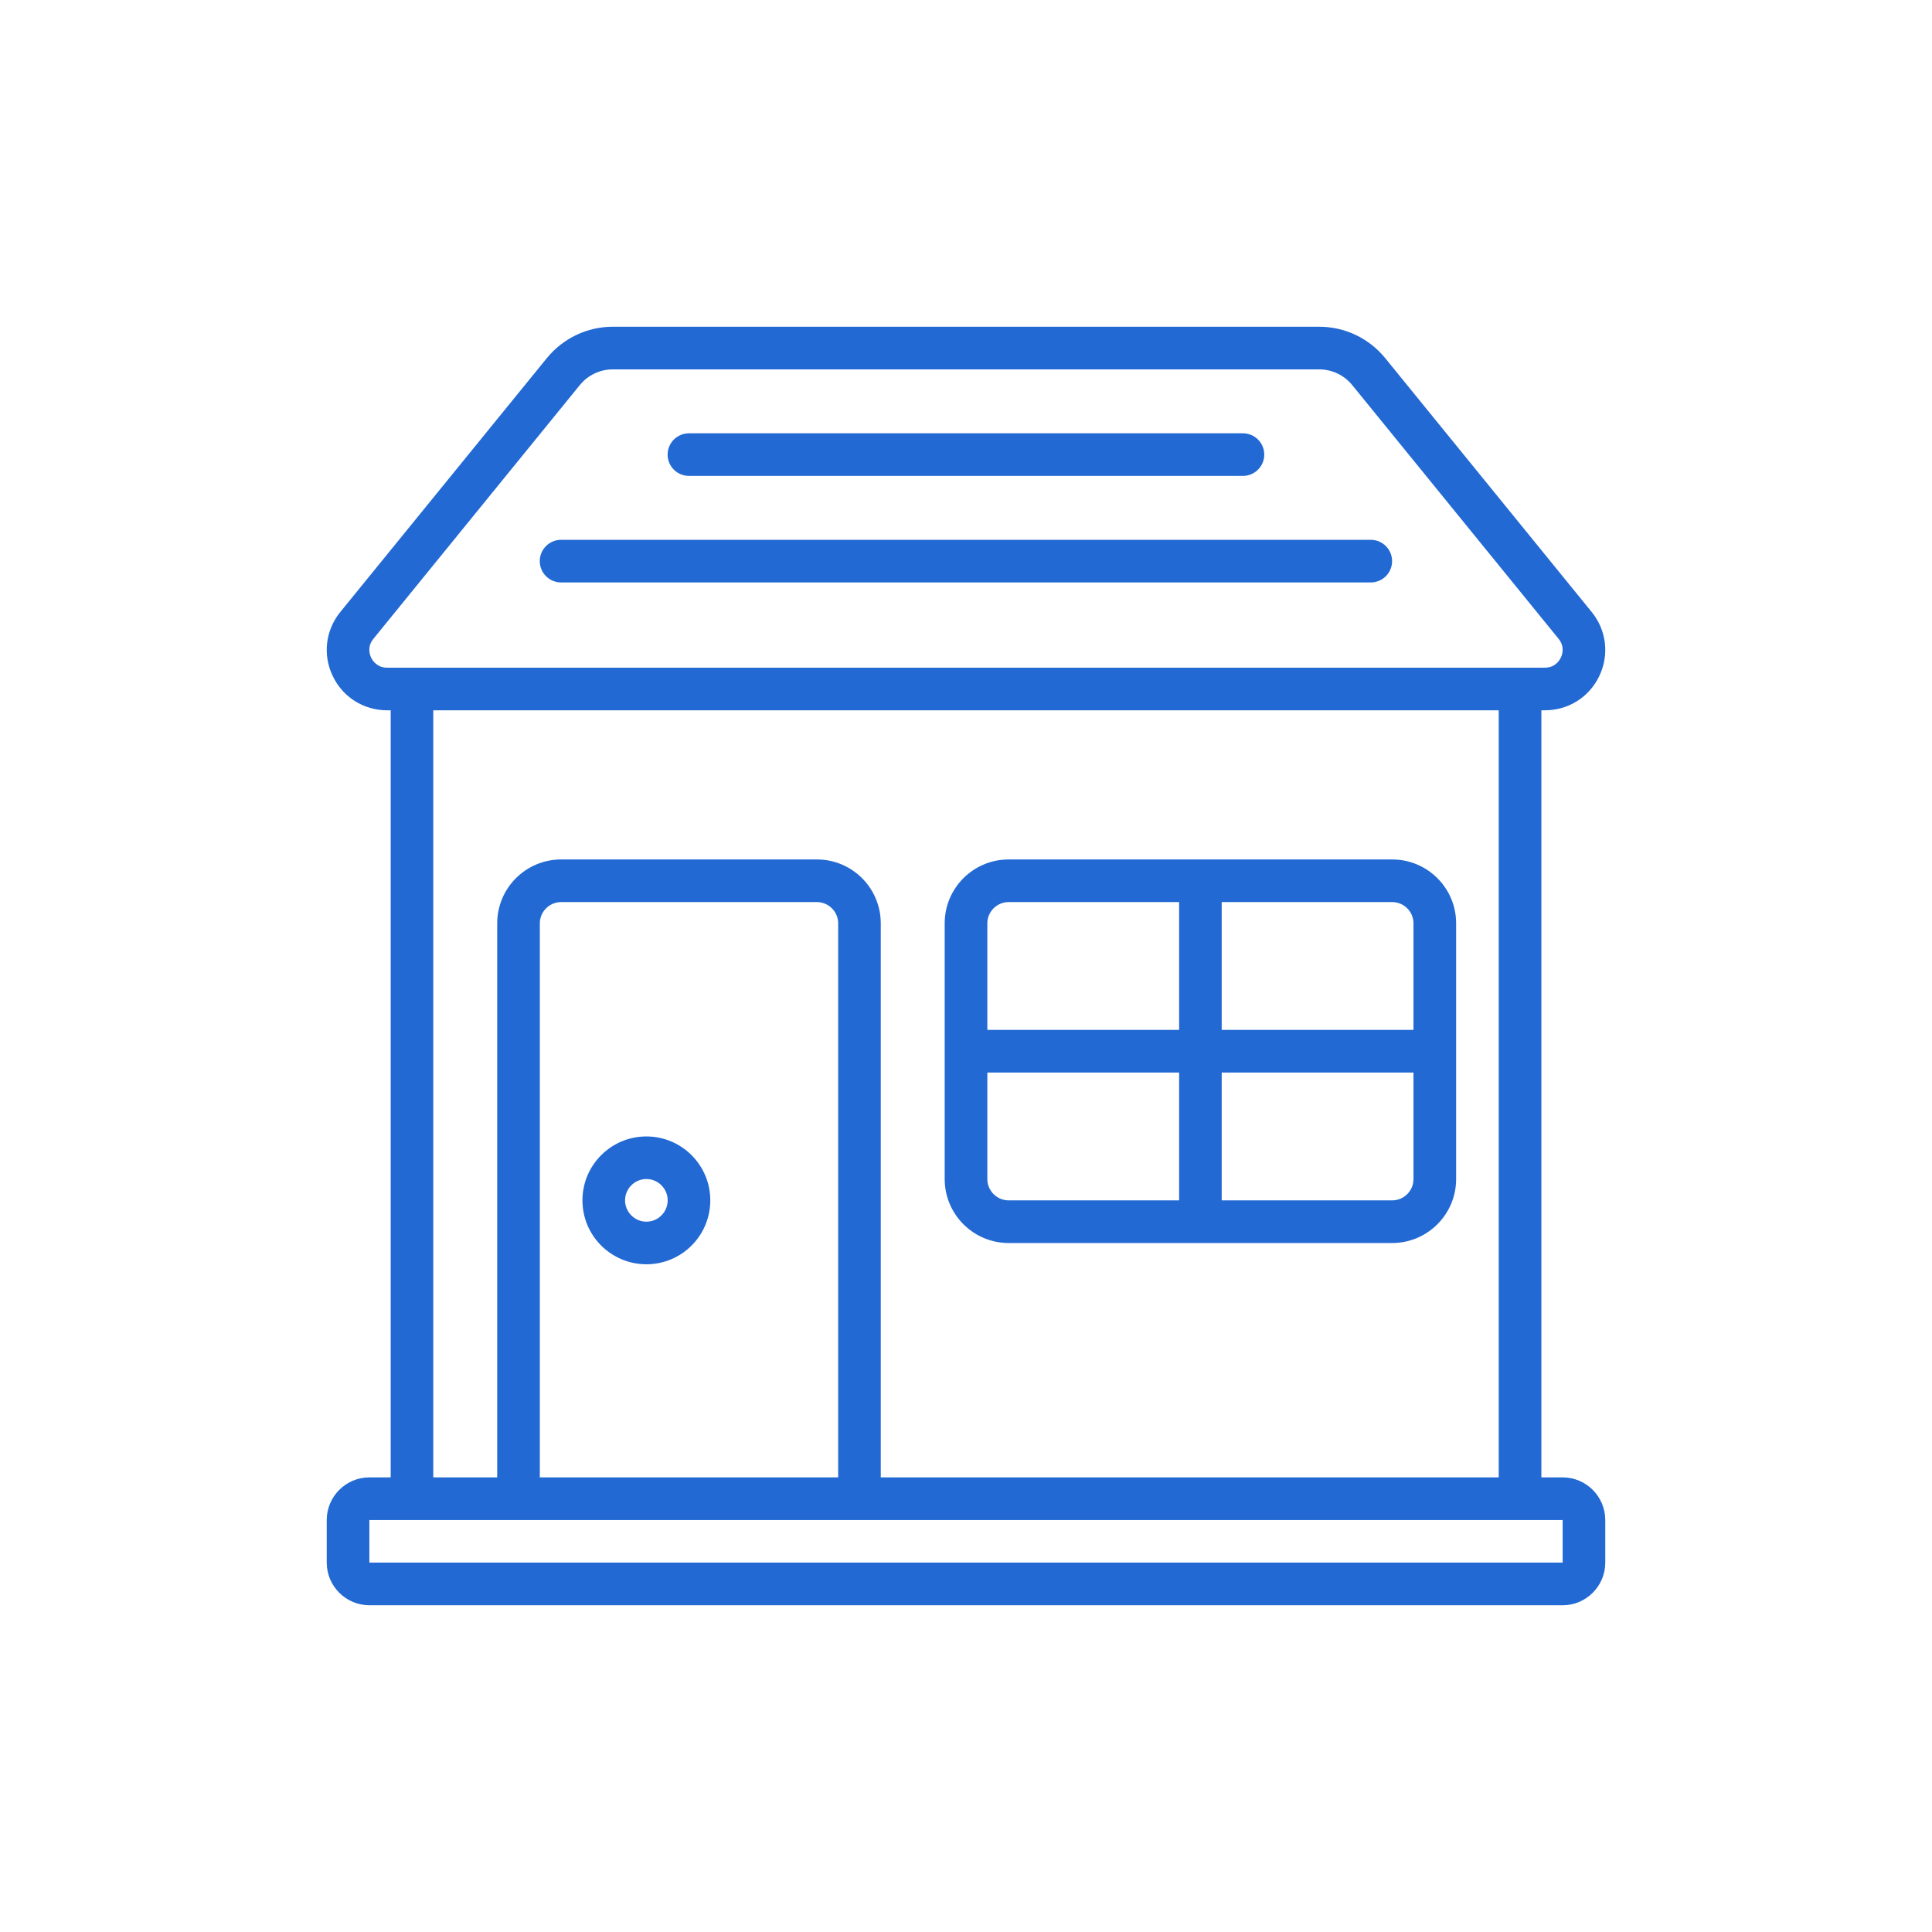
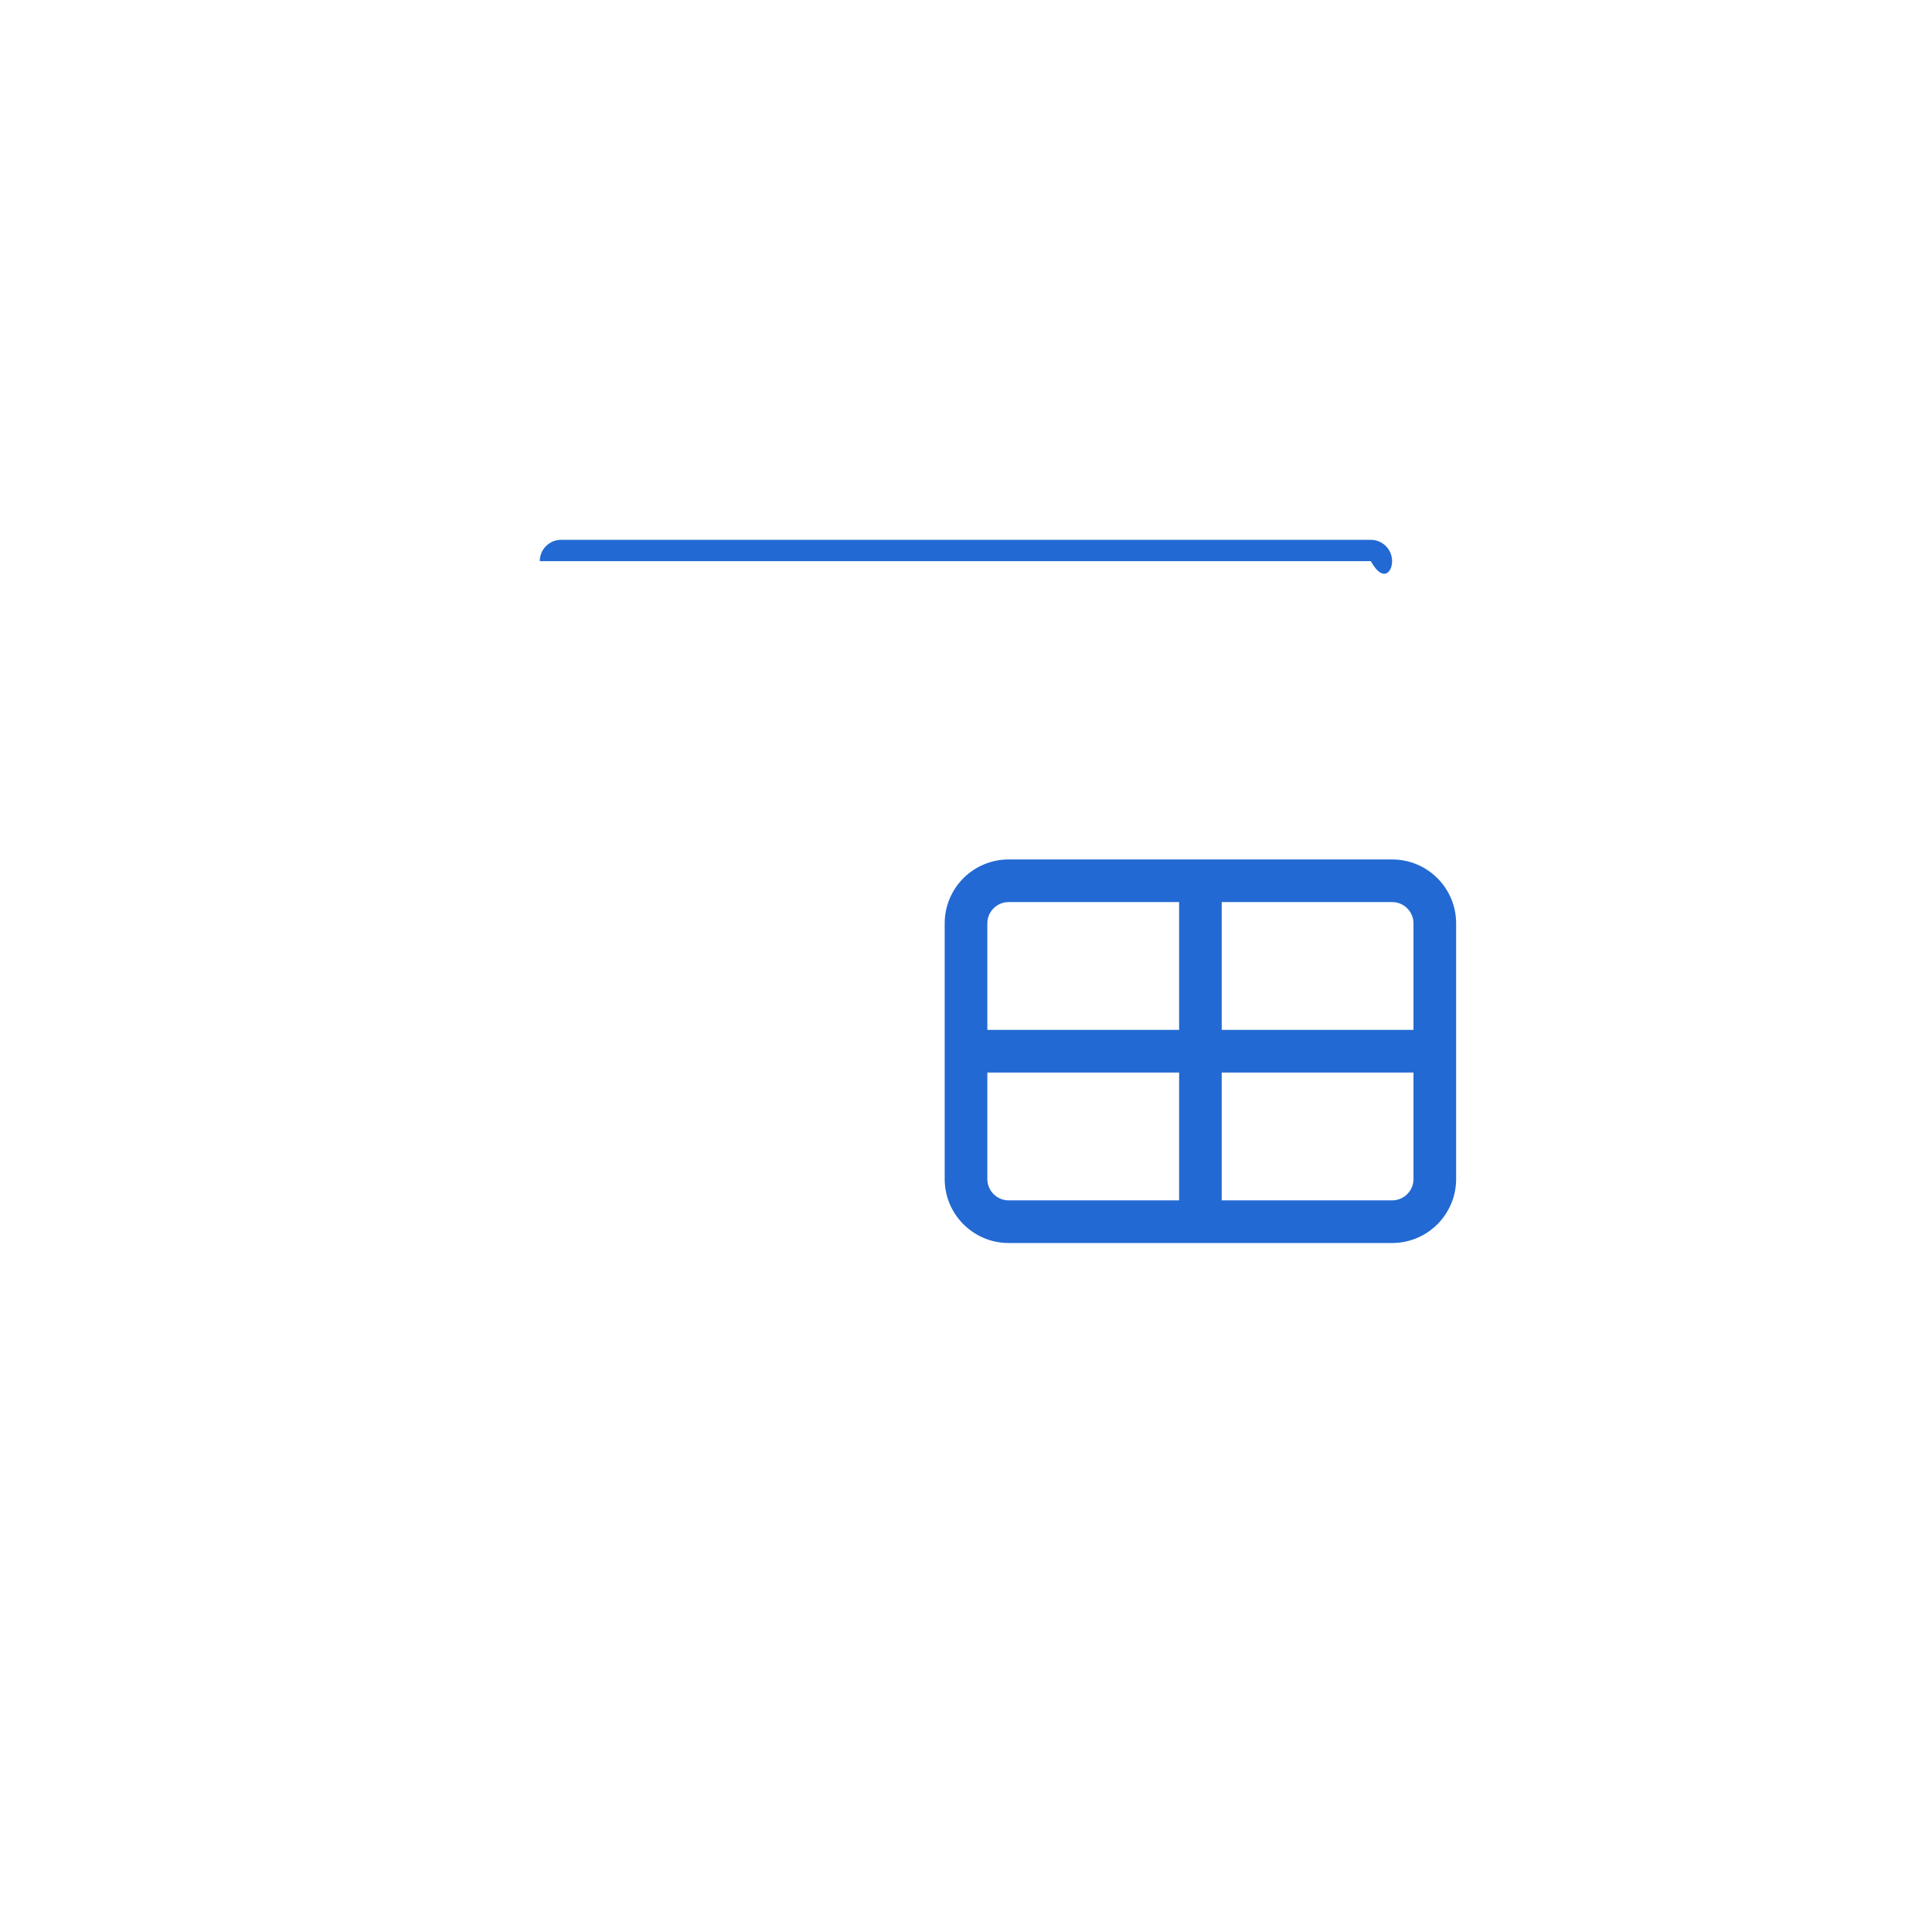
<svg xmlns="http://www.w3.org/2000/svg" width="68" height="68" viewBox="0 0 68 68" fill="none">
-   <path d="M52.75 51.999H31V32.499C31 31.257 29.993 30.25 28.751 30.25H19.751C18.509 30.25 17.5 31.257 17.5 32.499V51.999H15.25V25H52.75V51.999ZM29.501 51.999H19V32.499C19 32.087 19.337 31.75 19.751 31.75H28.751C29.163 31.75 29.501 32.087 29.501 32.499V51.999ZM55 54.999H13.001V53.5H55V54.999ZM13.062 23.146C13.012 23.04 12.918 22.761 13.141 22.486L20.407 13.554C20.693 13.202 21.118 13.001 21.57 13.001H46.43C46.882 13.001 47.307 13.202 47.594 13.554L54.859 22.486C55.082 22.761 54.988 23.04 54.936 23.146C54.886 23.251 54.731 23.5 54.376 23.5H13.625C13.27 23.5 13.115 23.251 13.062 23.146ZM54.376 25C55.203 25 55.937 24.537 56.292 23.79C56.646 23.043 56.544 22.182 56.022 21.54L48.757 12.608C48.186 11.905 47.336 11.5 46.43 11.5H21.57C20.664 11.5 19.818 11.905 19.244 12.608L11.978 21.54C11.457 22.182 11.354 23.043 11.709 23.79C12.063 24.537 12.798 25 13.625 25H13.751V51.999H13.001C12.174 51.999 11.5 52.673 11.5 53.5V54.999C11.5 55.825 12.174 56.5 13.001 56.5H55C55.827 56.5 56.5 55.825 56.5 54.999V53.5C56.5 52.673 55.827 51.999 55 51.999H54.251V25H54.376Z" fill="#2269D3" />
-   <path d="M22.751 42.999C22.338 42.999 22 42.661 22 42.249C22 41.836 22.338 41.498 22.751 41.498C23.164 41.498 23.5 41.836 23.5 42.249C23.5 42.661 23.164 42.999 22.751 42.999ZM22.751 39.999C21.509 39.999 20.5 41.007 20.5 42.249C20.5 43.491 21.509 44.498 22.751 44.498C23.993 44.498 25 43.491 25 42.249C25 41.007 23.993 39.999 22.751 39.999Z" fill="#2269D3" />
  <path d="M35.501 31.75H41.501V36.249H34.751V32.499C34.751 32.086 35.087 31.75 35.501 31.75ZM49.75 32.499V36.249H43V31.75H49C49.413 31.75 49.75 32.086 49.75 32.499ZM49 42.249H43V37.75H49.75V41.499C49.75 41.913 49.413 42.249 49 42.249ZM34.751 41.499V37.75H41.501V42.249H35.501C35.087 42.249 34.751 41.913 34.751 41.499ZM35.501 43.75H49C50.242 43.75 51.251 42.741 51.251 41.499V32.499C51.251 31.257 50.242 30.25 49 30.25H35.501C34.259 30.25 33.25 31.257 33.25 32.499V41.499C33.25 42.741 34.259 43.75 35.501 43.75Z" fill="#2269D3" />
-   <path d="M48.248 19H19.748C19.334 19 18.998 19.337 18.998 19.75C18.998 20.164 19.334 20.5 19.748 20.5H48.248C48.661 20.5 48.997 20.164 48.997 19.75C48.997 19.337 48.661 19 48.248 19Z" fill="#2269D3" />
-   <path d="M24.248 16.75H43.748C44.161 16.75 44.498 16.414 44.498 16.001C44.498 15.587 44.161 15.251 43.748 15.251H24.248C23.835 15.251 23.498 15.587 23.498 16.001C23.498 16.414 23.835 16.75 24.248 16.75Z" fill="#2269D3" />
+   <path d="M48.248 19H19.748C19.334 19 18.998 19.337 18.998 19.75H48.248C48.661 20.5 48.997 20.164 48.997 19.75C48.997 19.337 48.661 19 48.248 19Z" fill="#2269D3" />
</svg>